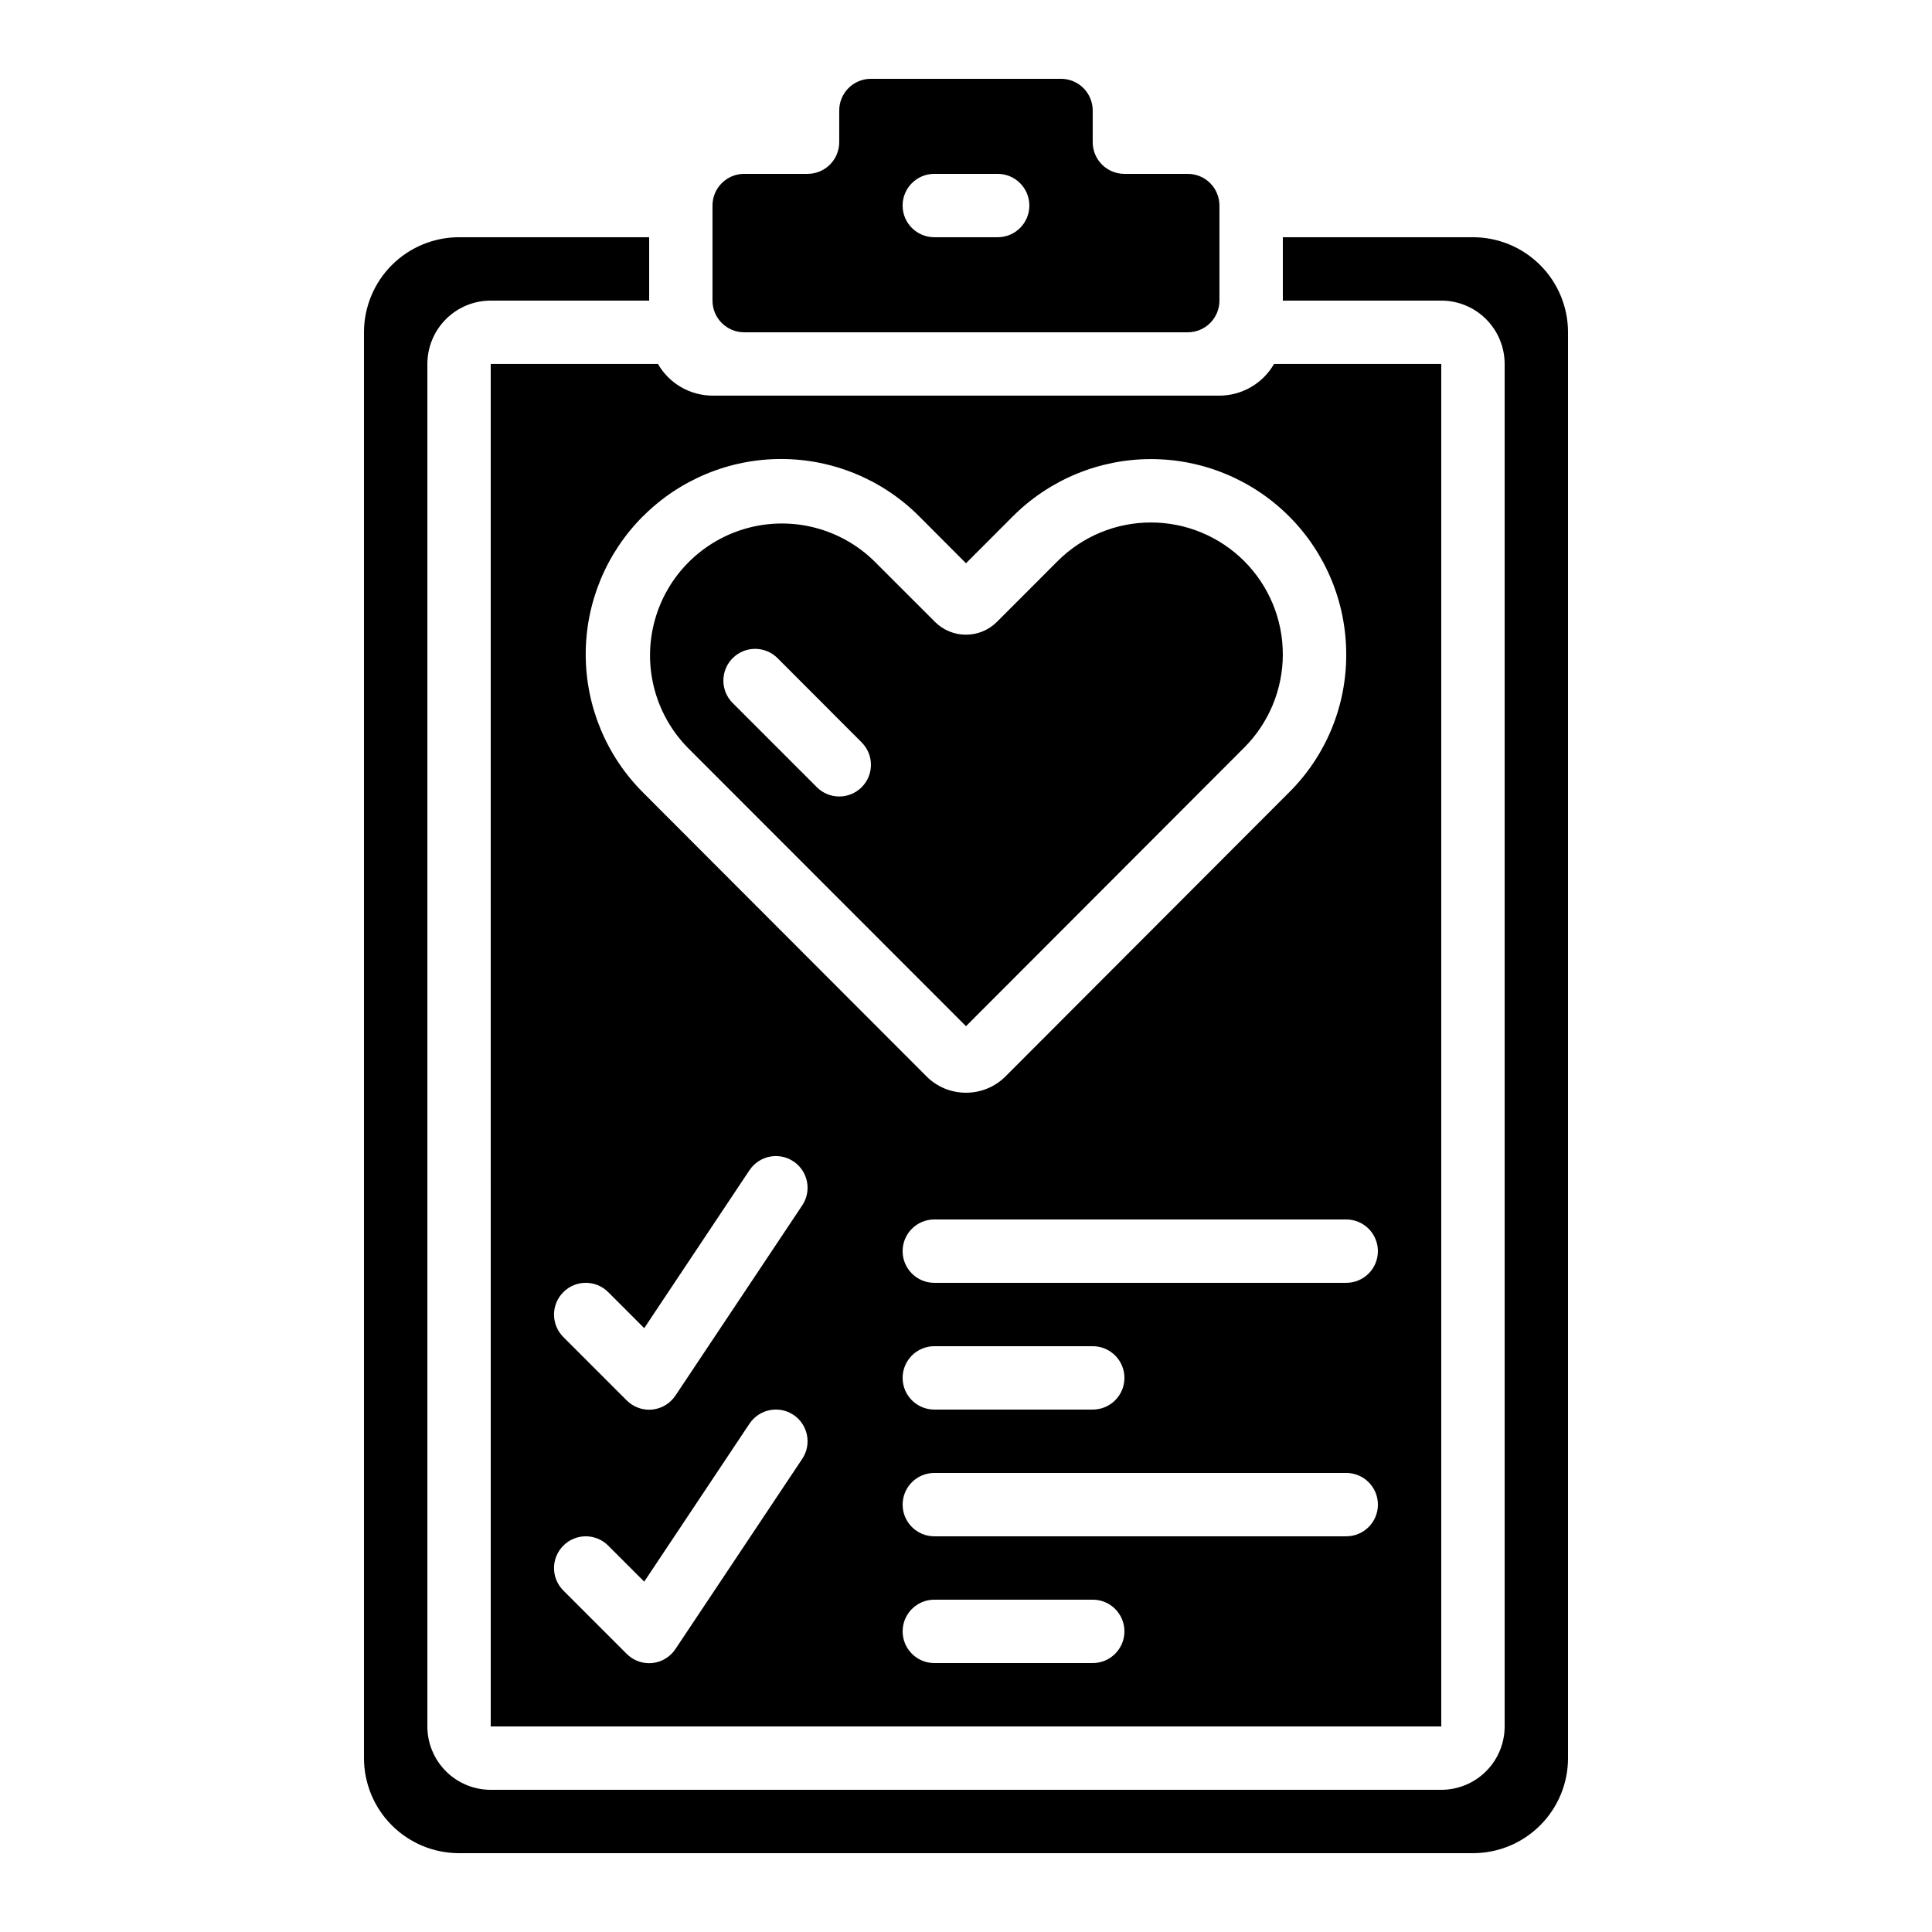
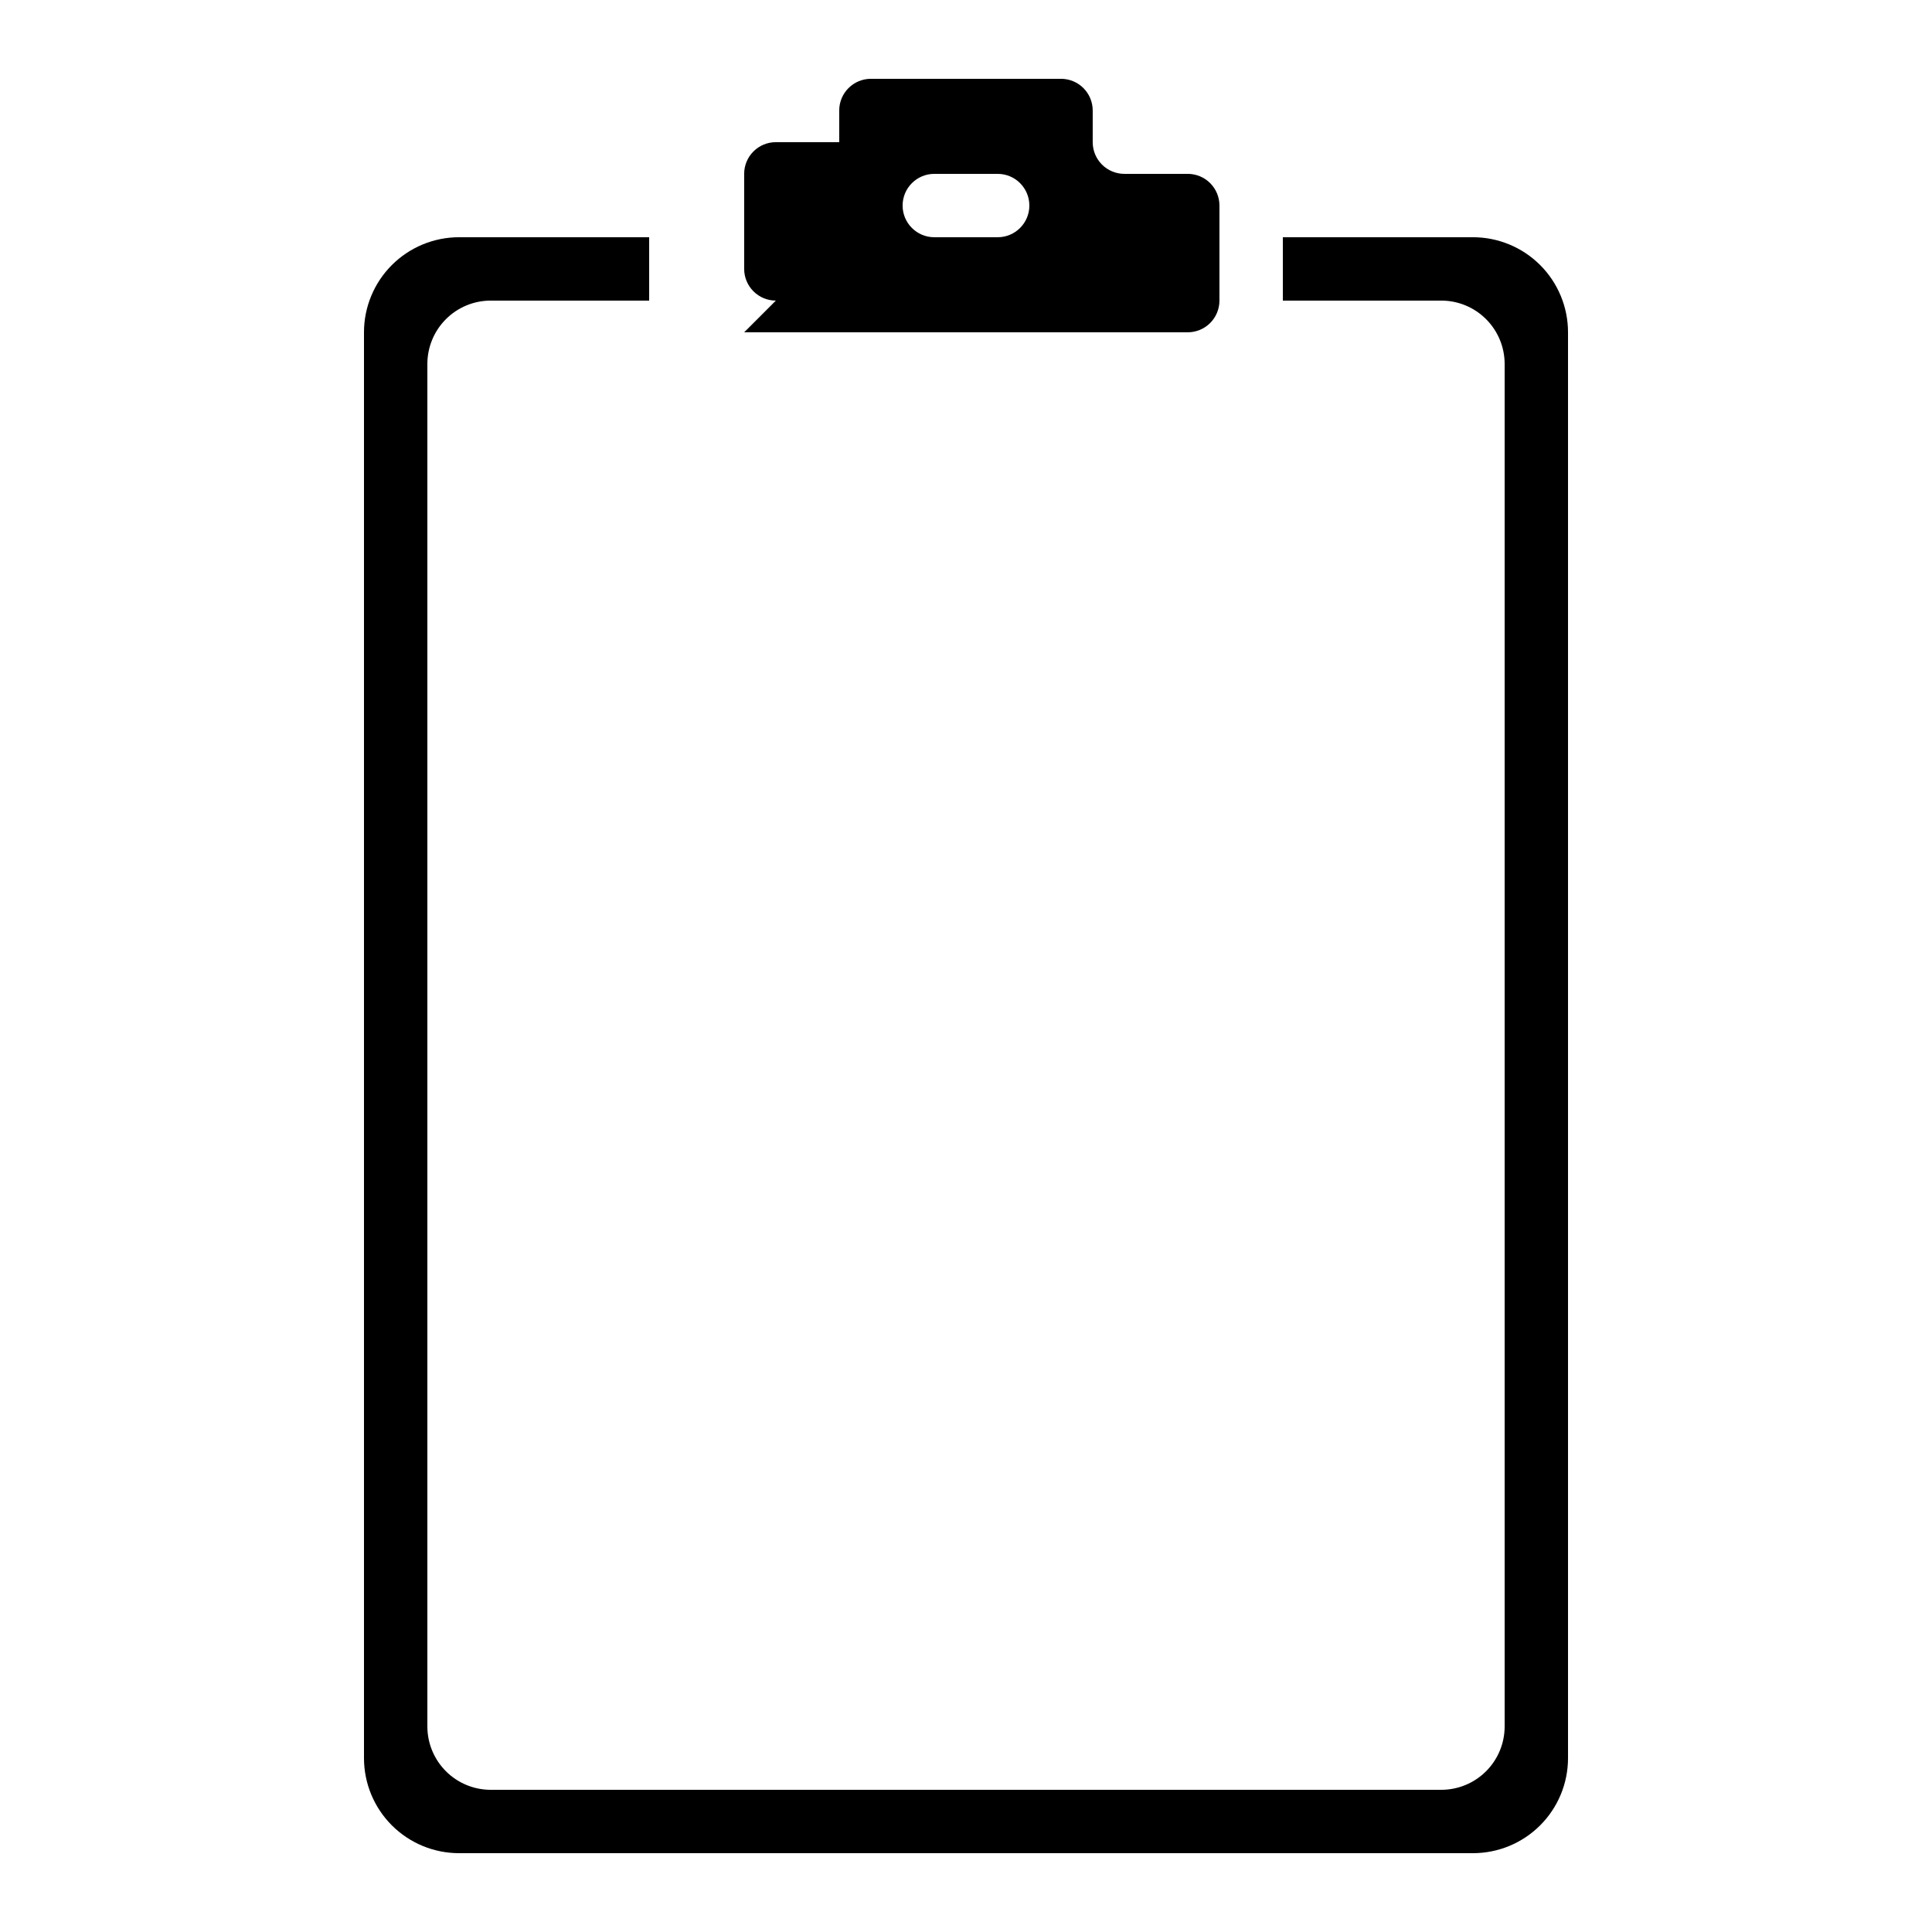
<svg xmlns="http://www.w3.org/2000/svg" fill="#000000" width="800px" height="800px" version="1.1" viewBox="144 144 512 512">
  <g>
    <path d="m265.65 635.11h268.7c6.68 0 13.09-2.652 17.812-7.379 4.723-4.723 7.379-11.129 7.379-17.812v-377.86c0-6.68-2.656-13.09-7.379-17.812s-11.133-7.379-17.812-7.379h-50.383v16.793h41.984c4.457 0 8.727 1.77 11.875 4.918 3.152 3.152 4.922 7.422 4.922 11.875v361.07c0 4.453-1.77 8.723-4.922 11.875-3.148 3.148-7.418 4.918-11.875 4.918h-251.9c-4.453 0-8.727-1.77-11.875-4.918-3.148-3.152-4.918-7.422-4.918-11.875v-361.07c0-4.453 1.77-8.723 4.918-11.875 3.148-3.148 7.422-4.918 11.875-4.918h41.984v-16.793h-50.383c-6.68 0-13.086 2.656-17.812 7.379-4.723 4.723-7.379 11.133-7.379 17.812v377.86c0 6.684 2.656 13.09 7.379 17.812 4.727 4.727 11.133 7.379 17.812 7.379z" />
-     <path d="m341.22 232.06h117.55c2.227 0 4.363-0.887 5.938-2.461 1.574-1.574 2.457-3.711 2.457-5.938v-25.188c0-2.231-0.883-4.363-2.457-5.938-1.574-1.578-3.711-2.461-5.938-2.461h-16.793c-4.641 0-8.398-3.758-8.398-8.398v-8.395c0-2.227-0.887-4.363-2.461-5.938-1.574-1.574-3.711-2.461-5.938-2.461h-50.379c-4.637 0-8.398 3.762-8.398 8.398v8.395c0 2.227-0.883 4.363-2.457 5.938-1.574 1.574-3.711 2.461-5.938 2.461h-16.793c-4.641 0-8.398 3.758-8.398 8.398v25.188c0 2.227 0.883 4.363 2.461 5.938 1.574 1.574 3.707 2.461 5.938 2.461zm50.383-41.984h16.793-0.004c4.637 0 8.398 3.758 8.398 8.398 0 4.637-3.762 8.395-8.398 8.395h-16.793c-4.637 0-8.398-3.758-8.398-8.395 0-4.641 3.762-8.398 8.398-8.398z" />
-     <path d="m400 415.95 73.715-73.816c6.559-6.559 10.246-15.449 10.246-24.727 0-9.273-3.688-18.168-10.246-24.723-6.559-6.547-15.445-10.223-24.707-10.223-9.266 0-18.152 3.676-24.707 10.223l-16.105 16.121c-4.539 4.527-11.883 4.527-16.418 0l-16.129-16.121c-8.867-8.66-21.66-11.98-33.617-8.723-11.961 3.262-21.297 12.609-24.547 24.57-3.246 11.965 0.086 24.75 8.758 33.609zm-61.828-97.539c1.574-1.574 3.715-2.461 5.941-2.461 2.231 0 4.367 0.887 5.941 2.461l22.301 22.336c3.277 3.285 3.269 8.602-0.012 11.879-3.285 3.273-8.602 3.269-11.879-0.016l-22.301-22.309c-1.578-1.578-2.465-3.715-2.461-5.945 0-2.231 0.891-4.371 2.469-5.945z" />
-     <path d="m274.05 601.52h251.9v-361.07h-44.316c-2.977 5.18-8.488 8.379-14.461 8.398h-134.35c-5.973-0.02-11.484-3.219-14.461-8.398h-44.316zm159.54-16.793h-41.984c-4.637 0-8.398-3.762-8.398-8.398s3.762-8.398 8.398-8.398h41.984c4.637 0 8.398 3.762 8.398 8.398s-3.762 8.398-8.398 8.398zm67.176-33.586-109.16-0.004c-4.637 0-8.398-3.758-8.398-8.395 0-4.641 3.762-8.398 8.398-8.398h109.16c4.637 0 8.395 3.758 8.395 8.398 0 4.637-3.758 8.395-8.395 8.395zm-117.56-41.988c0-4.637 3.762-8.395 8.398-8.395h41.984c4.637 0 8.398 3.758 8.398 8.395s-3.762 8.398-8.398 8.398h-41.984c-4.637 0-8.398-3.762-8.398-8.398zm125.95-33.586c0 2.227-0.883 4.363-2.457 5.938-1.574 1.574-3.711 2.457-5.938 2.457h-109.16c-4.637 0-8.398-3.758-8.398-8.395 0-4.637 3.762-8.398 8.398-8.398h109.16c2.227 0 4.363 0.887 5.938 2.461 1.574 1.574 2.457 3.711 2.457 5.938zm-194.74-194.76c9.695-9.711 22.855-15.168 36.578-15.168s26.879 5.457 36.574 15.168l12.43 12.461 12.438-12.453-0.004 0.004c9.707-9.707 22.867-15.156 36.59-15.156 13.727 0.004 26.887 5.457 36.59 15.164 9.703 9.703 15.152 22.867 15.148 36.594 0.051 13.742-5.418 26.934-15.184 36.609l-75.094 75.211c-2.773 2.789-6.551 4.352-10.484 4.34-3.934 0.012-7.707-1.551-10.48-4.34l-75.125-75.227v-0.004c-9.715-9.703-15.176-22.867-15.176-36.602 0-13.73 5.461-26.898 15.176-36.602zm-21.117 205.61c3.277-3.277 8.594-3.277 11.871 0l9.555 9.555 27.902-41.867 0.004 0.004c2.574-3.859 7.785-4.902 11.645-2.328 3.859 2.574 4.898 7.789 2.328 11.648l-33.586 50.383-0.004-0.004c-1.383 2.106-3.641 3.477-6.144 3.738-0.285 0-0.562 0.043-0.84 0.043-2.227-0.004-4.363-0.887-5.938-2.461l-16.793-16.793c-1.586-1.578-2.481-3.723-2.481-5.961 0-2.234 0.895-4.379 2.481-5.957zm0 67.176c3.277-3.277 8.594-3.277 11.871 0l9.555 9.555 27.902-41.867h0.004c2.574-3.856 7.785-4.898 11.645-2.324 3.859 2.574 4.898 7.789 2.328 11.645l-33.586 50.383h-0.004c-1.383 2.106-3.641 3.477-6.144 3.738-0.285 0-0.562 0.043-0.84 0.043v-0.004c-2.227 0-4.363-0.883-5.938-2.461l-16.793-16.793c-1.586-1.574-2.481-3.719-2.481-5.957 0-2.234 0.895-4.379 2.481-5.957z" />
+     <path d="m341.22 232.06h117.55c2.227 0 4.363-0.887 5.938-2.461 1.574-1.574 2.457-3.711 2.457-5.938v-25.188c0-2.231-0.883-4.363-2.457-5.938-1.574-1.578-3.711-2.461-5.938-2.461h-16.793c-4.641 0-8.398-3.758-8.398-8.398v-8.395c0-2.227-0.887-4.363-2.461-5.938-1.574-1.574-3.711-2.461-5.938-2.461h-50.379c-4.637 0-8.398 3.762-8.398 8.398v8.395h-16.793c-4.641 0-8.398 3.758-8.398 8.398v25.188c0 2.227 0.883 4.363 2.461 5.938 1.574 1.574 3.707 2.461 5.938 2.461zm50.383-41.984h16.793-0.004c4.637 0 8.398 3.758 8.398 8.398 0 4.637-3.762 8.395-8.398 8.395h-16.793c-4.637 0-8.398-3.758-8.398-8.395 0-4.641 3.762-8.398 8.398-8.398z" />
  </g>
</svg>